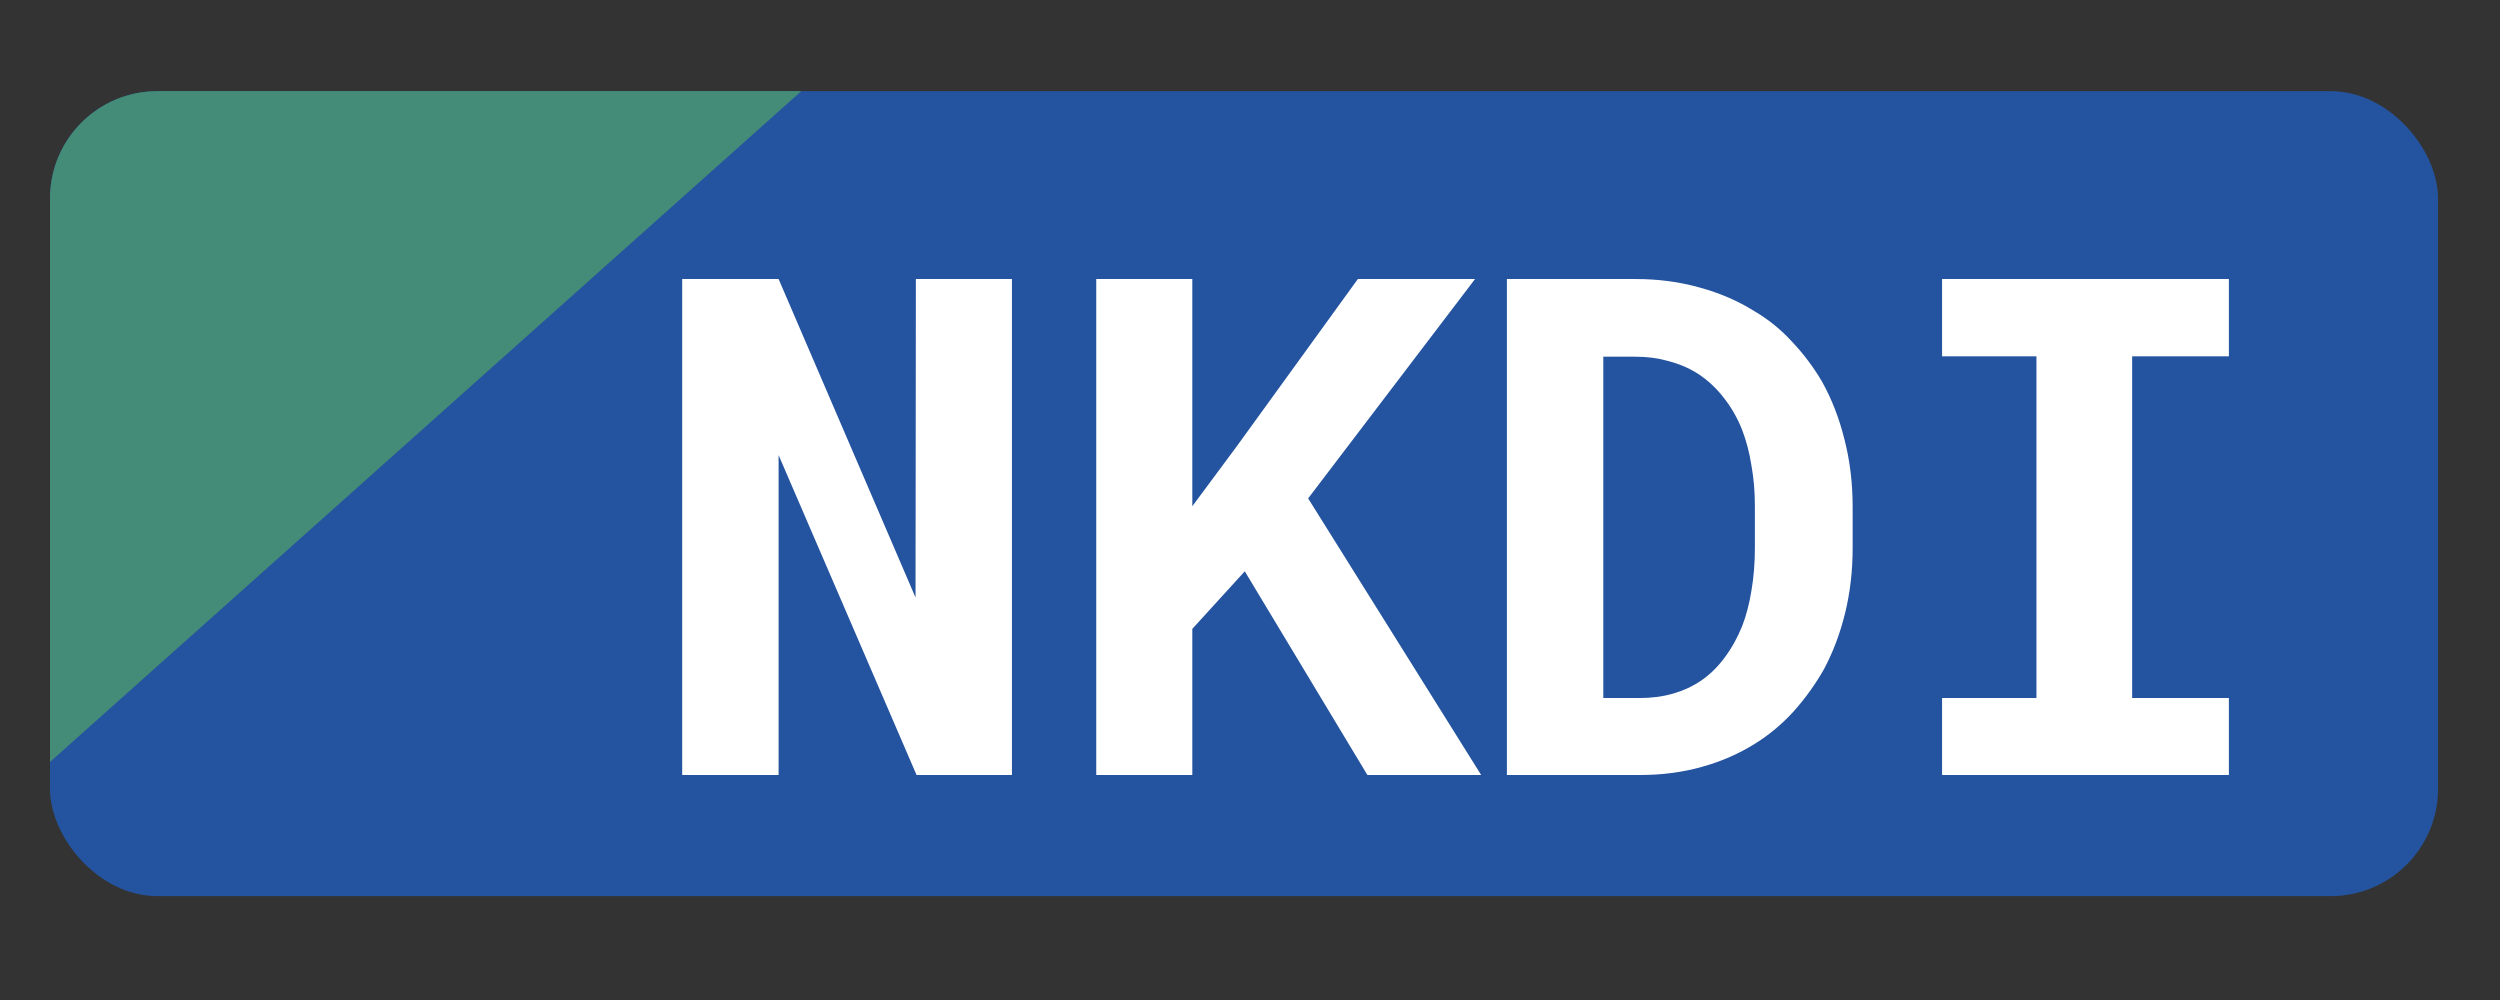
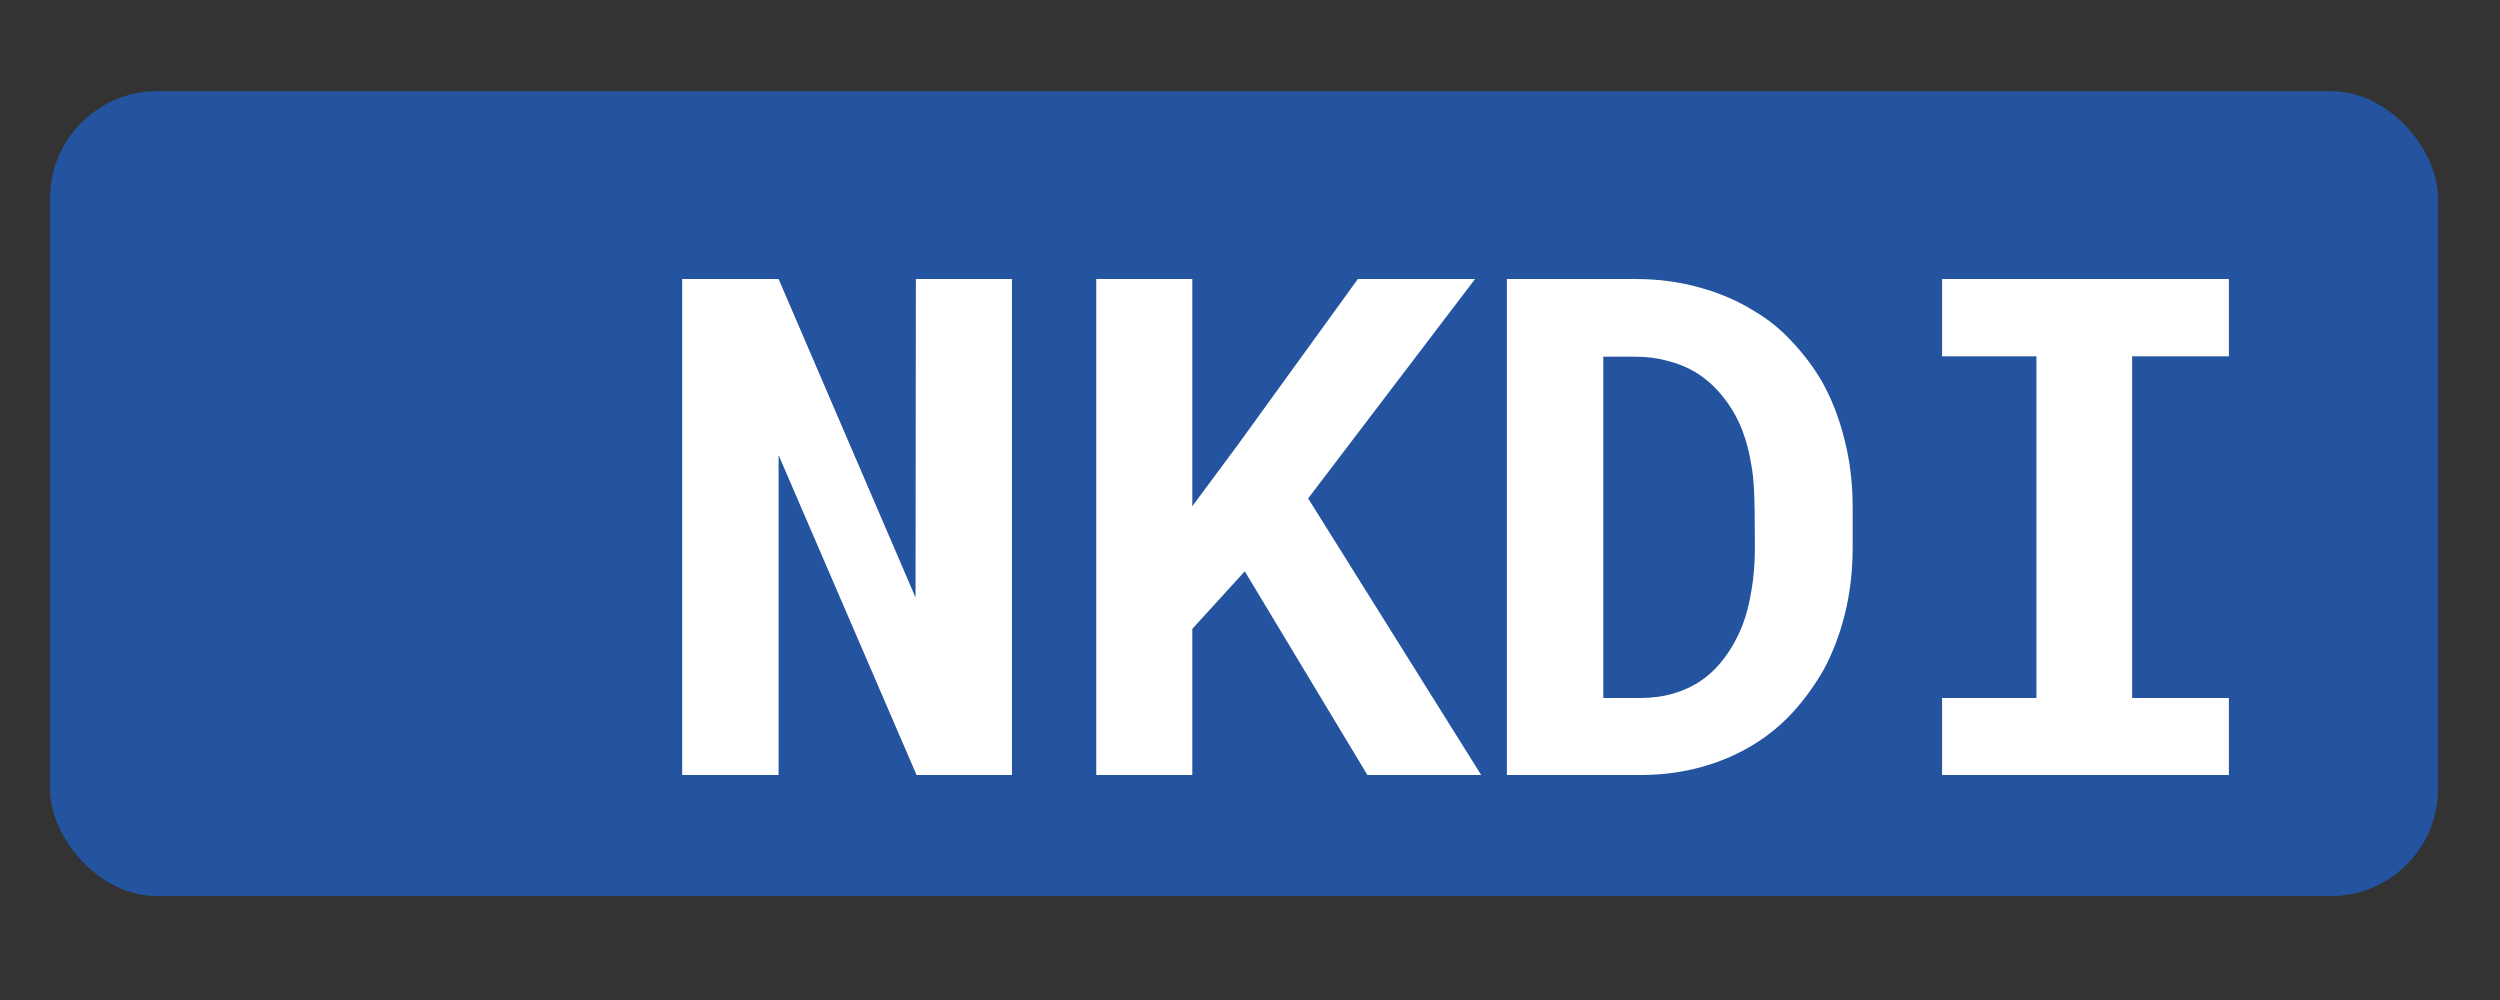
<svg xmlns="http://www.w3.org/2000/svg" width="200" height="80" viewBox="0 0 200 80" fill="none">
  <rect x="0" y="0" width="200" height="80" fill="#333333" stroke="none" />
  <rect x="4" y="7.293" width="191.043" height="64.397" rx="8.586" fill="#24549F" />
-   <path d="M4 15.879C4 11.137 7.844 7.293 12.586 7.293H64.103L4 60.957V15.879Z" fill="#448C77" />
-   <path d="M80.955 62H73.325L62.288 36.411V62H54.576V22.322H62.288L73.243 47.802L73.27 22.322H80.955V62ZM99.582 45.704L95.385 50.309V62H87.7V22.322H95.385V40.499L98.982 35.648L108.629 22.322H118.004L104.651 39.872L118.494 62H109.392L99.582 45.704ZM120.552 62V22.322H130.826C132.661 22.322 134.378 22.549 135.976 23.004C137.575 23.44 139.028 24.066 140.336 24.884C141.481 25.556 142.498 26.383 143.389 27.364C144.297 28.327 145.087 29.38 145.759 30.525C146.541 31.924 147.14 33.468 147.558 35.158C147.994 36.847 148.212 38.646 148.212 40.553V43.824C148.212 45.658 148.012 47.393 147.613 49.029C147.213 50.663 146.65 52.162 145.923 53.525C145.233 54.742 144.424 55.868 143.498 56.904C142.571 57.921 141.554 58.775 140.445 59.466C139.156 60.283 137.729 60.91 136.167 61.346C134.623 61.782 132.97 62 131.207 62H120.552ZM128.264 28.536V55.841H131.207C132.152 55.841 133.033 55.723 133.851 55.487C134.668 55.251 135.413 54.906 136.085 54.451C136.776 53.979 137.393 53.38 137.938 52.653C138.502 51.908 138.983 51.045 139.383 50.064C139.71 49.21 139.955 48.265 140.118 47.23C140.3 46.176 140.391 45.041 140.391 43.824V40.499C140.391 39.354 140.3 38.273 140.118 37.256C139.955 36.22 139.71 35.276 139.383 34.422C138.983 33.404 138.456 32.496 137.802 31.697C137.166 30.897 136.421 30.243 135.568 29.735C134.913 29.353 134.187 29.062 133.387 28.863C132.606 28.645 131.752 28.536 130.826 28.536H128.264ZM155.366 22.322H178.311V28.508H170.572V55.841H178.311V62H155.366V55.841H162.915V28.508H155.366V22.322Z" fill="white" />
+   <path d="M80.955 62H73.325L62.288 36.411V62H54.576V22.322H62.288L73.243 47.802L73.27 22.322H80.955V62ZM99.582 45.704L95.385 50.309V62H87.7V22.322H95.385V40.499L98.982 35.648L108.629 22.322H118.004L104.651 39.872L118.494 62H109.392L99.582 45.704ZM120.552 62V22.322H130.826C132.661 22.322 134.378 22.549 135.976 23.004C137.575 23.44 139.028 24.066 140.336 24.884C141.481 25.556 142.498 26.383 143.389 27.364C144.297 28.327 145.087 29.38 145.759 30.525C146.541 31.924 147.14 33.468 147.558 35.158C147.994 36.847 148.212 38.646 148.212 40.553V43.824C148.212 45.658 148.012 47.393 147.613 49.029C147.213 50.663 146.65 52.162 145.923 53.525C145.233 54.742 144.424 55.868 143.498 56.904C142.571 57.921 141.554 58.775 140.445 59.466C139.156 60.283 137.729 60.91 136.167 61.346C134.623 61.782 132.97 62 131.207 62H120.552ZM128.264 28.536V55.841H131.207C132.152 55.841 133.033 55.723 133.851 55.487C134.668 55.251 135.413 54.906 136.085 54.451C136.776 53.979 137.393 53.38 137.938 52.653C138.502 51.908 138.983 51.045 139.383 50.064C139.71 49.21 139.955 48.265 140.118 47.23C140.3 46.176 140.391 45.041 140.391 43.824C140.391 39.354 140.3 38.273 140.118 37.256C139.955 36.22 139.71 35.276 139.383 34.422C138.983 33.404 138.456 32.496 137.802 31.697C137.166 30.897 136.421 30.243 135.568 29.735C134.913 29.353 134.187 29.062 133.387 28.863C132.606 28.645 131.752 28.536 130.826 28.536H128.264ZM155.366 22.322H178.311V28.508H170.572V55.841H178.311V62H155.366V55.841H162.915V28.508H155.366V22.322Z" fill="white" />
</svg>